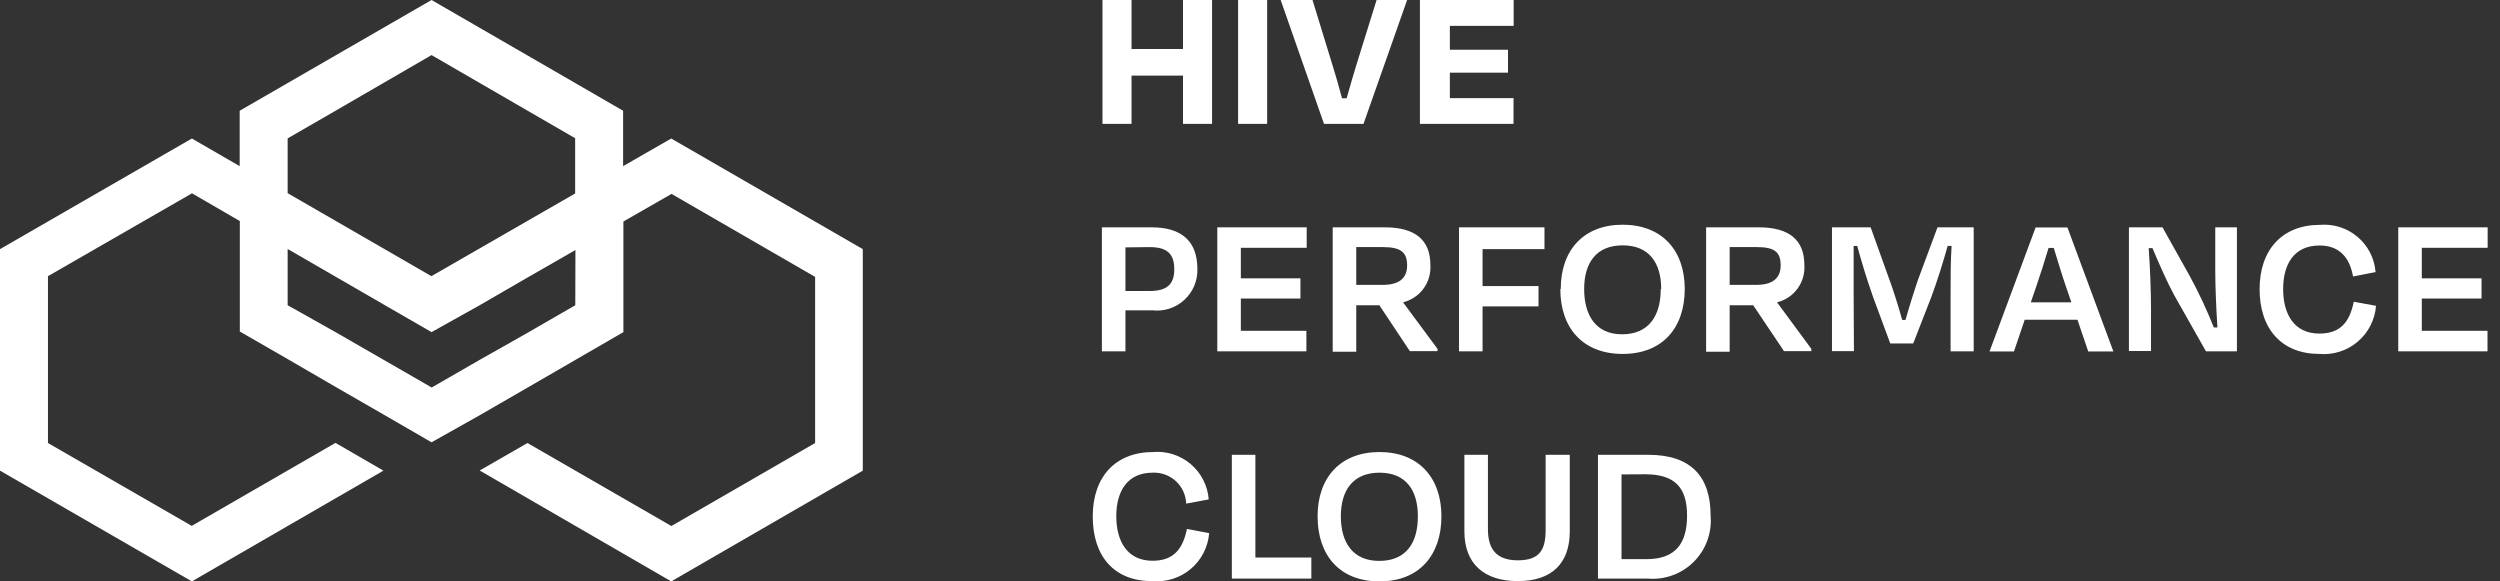
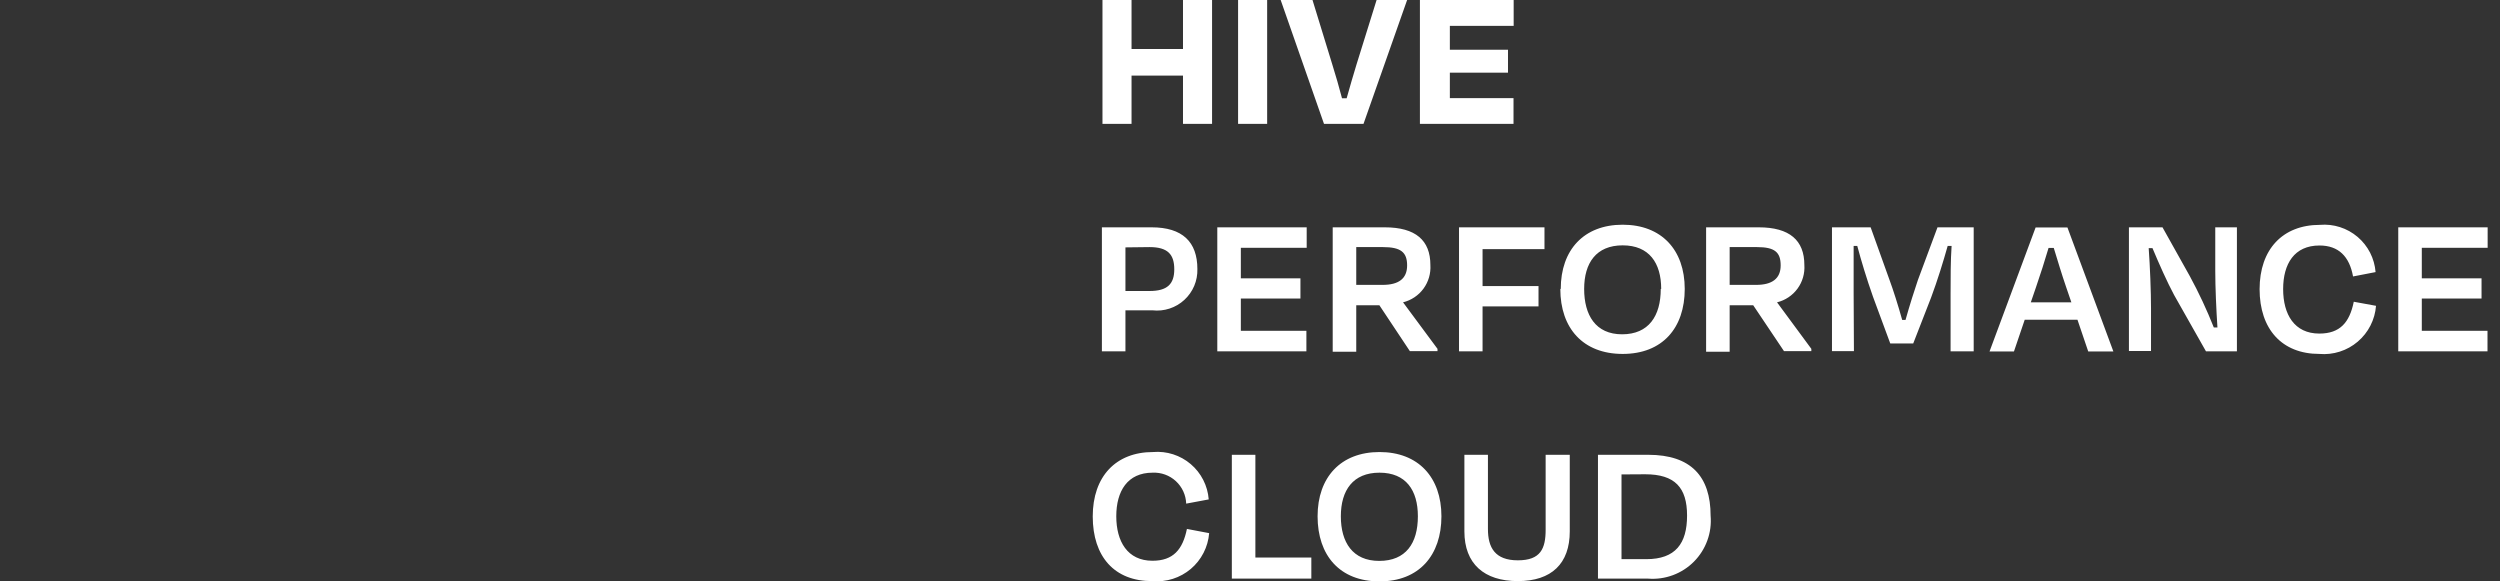
<svg xmlns="http://www.w3.org/2000/svg" width="172" height="40" viewBox="0 0 172 40" fill="none">
  <rect x="0" y="0" width="172" height="40" fill="#333333" stroke="none" />
-   <path d="M59.36 17.14L46.18 9.53L42.87 11.43V7.62L39.57 5.71L29.69 0L19.78 5.72L16.49 7.62V11.43L13.2 9.53L0 17.14V32.38L13.2 40L26.38 32.38L23.08 30.47L13.19 36.18L3.3 30.48V19L13.21 13.3L16.5 15.21V22.81L19.8 24.71L23.09 26.62L26.39 28.52L29.69 30.43L33 28.57L36.29 26.67L42.89 22.85V15.24L46.2 13.34L56.08 19.05V30.48L46.19 36.19L36.29 30.48L33 32.37L46.18 40L59.36 32.38V17.14ZM22.79 7.79L29.69 3.79L39.57 9.51V13.31L29.68 19L19.79 13.29V9.52L22.79 7.79ZM39.58 21L36.27 22.91L33 24.76L29.7 26.66L26.4 24.76L23.1 22.86L19.79 21V17.13L26.38 20.94L29.69 22.85L33 21L36.28 19.1L37.33 18.5L39.59 17.2L39.58 21Z" fill="white" />
  <path d="M81.39 8.52V5.2H77.85V8.52H75.85V0H77.85V3.37H81.39V0H83.39V8.52H81.39ZM85.18 8.52V0H87.18V8.52H85.18ZM91.09 8.52L88.11 0H90.3L91.66 4.43C91.9 5.2 92.13 5.99 92.33 6.76H92.65C92.87 5.99 93.09 5.2 93.33 4.43L94.71 0H96.81L93.81 8.52H91.09ZM97.69 0H104.14V1.78H99.75V3.42H103.75V5H99.75V6.75H104.13V8.52H97.69V0ZM77.43 21.35V24.17H75.81V15.64H79.23C81.35 15.64 82.38 16.64 82.38 18.51C82.391 18.908 82.317 19.303 82.162 19.67C82.007 20.036 81.775 20.365 81.482 20.634C81.189 20.904 80.842 21.107 80.464 21.23C80.086 21.354 79.685 21.395 79.29 21.35H77.43ZM77.43 17.02V20.02H79.1C80.3 20.02 80.79 19.55 80.79 18.53C80.79 17.51 80.35 17 79.09 17L77.43 17.02ZM83.75 15.64H89.9V17.05H85.37V19.15H89.47V20.54H85.37V22.76H89.88V24.17H83.75V15.64ZM94.9 21H93.31V24.2H91.69V15.64H95.27C97.4 15.64 98.41 16.54 98.41 18.23C98.448 18.811 98.281 19.387 97.937 19.857C97.593 20.326 97.095 20.66 96.53 20.8L98.9 24V24.16H97L94.9 21ZM93.31 17V19.6H95.12C96.23 19.6 96.81 19.17 96.81 18.26C96.81 17.35 96.37 17 95.15 17H93.31ZM102 21.08V24.17H100.38V15.64H106.26V17.14H102V19.68H105.85V21.08H102ZM107.38 19.88C107.38 17.19 108.97 15.46 111.64 15.46C114.31 15.46 115.91 17.19 115.91 19.88C115.91 22.57 114.37 24.35 111.64 24.35C108.91 24.35 107.35 22.58 107.35 19.88H107.38ZM114.29 19.88C114.29 18.09 113.46 16.88 111.64 16.88C109.82 16.88 108.99 18.09 108.99 19.88C108.99 21.67 109.77 23 111.6 23C113.43 23 114.26 21.74 114.26 19.88H114.29ZM120.62 21H119V24.2H117.38V15.64H121C123.13 15.64 124.14 16.54 124.14 18.23C124.18 18.811 124.013 19.388 123.669 19.858C123.325 20.329 122.826 20.662 122.26 20.8L124.62 24V24.16H122.74L120.62 21ZM119 17V19.6H120.82C121.92 19.6 122.51 19.17 122.51 18.26C122.51 17.35 122.1 17 120.88 17H119ZM127.55 24.16H126.04V15.64H128.7L130.02 19.32C130.23 19.88 130.6 21.03 130.87 22.01H131.1C131.38 21.01 131.73 19.91 131.95 19.27L133.3 15.64H135.79V24.17H134.2V20.17C134.2 19.17 134.2 17.91 134.27 16.92H134C133.7 17.99 133.3 19.29 132.86 20.47L131.63 23.63H130.05L128.86 20.41C128.42 19.16 128.06 17.97 127.78 16.92H127.53C127.53 17.92 127.53 19.15 127.53 20.17L127.55 24.16ZM142.93 22H139.3L138.56 24.18H136.88L140.05 15.65H142.24L145.4 24.18H143.67L142.93 22ZM139.72 20.8H142.51L142.15 19.75C141.85 18.88 141.56 17.91 141.3 17.06H140.94C140.69 17.91 140.38 18.88 140.08 19.75L139.72 20.8ZM149.58 20.3C149.11 19.43 148.52 18.1 148.09 17.07H147.83C147.92 18.31 147.99 20.07 147.99 21.22V24.15H146.47V15.64H148.78L150.66 19C151.281 20.142 151.832 21.321 152.31 22.53H152.56C152.48 21.32 152.41 19.76 152.41 18.64V15.64H153.9V24.17H151.77L149.58 20.3ZM155.46 19.9C155.46 17.15 157.05 15.47 159.61 15.47C160.075 15.43 160.544 15.483 160.988 15.625C161.433 15.767 161.845 15.996 162.201 16.298C162.557 16.6 162.85 16.97 163.063 17.385C163.275 17.801 163.403 18.255 163.44 18.72L161.89 19.02C161.64 17.64 160.89 16.89 159.58 16.89C157.85 16.89 157.08 18.15 157.08 19.89C157.08 21.63 157.85 22.95 159.57 22.95C161 22.95 161.65 22.18 161.94 20.76L163.47 21.04C163.434 21.514 163.303 21.977 163.087 22.4C162.871 22.824 162.573 23.2 162.21 23.508C161.848 23.816 161.428 24.049 160.974 24.193C160.521 24.338 160.044 24.391 159.57 24.35C157 24.35 155.46 22.65 155.46 19.89V19.9ZM165 15.64H171.15V17.05H166.62V19.15H170.73V20.54H166.62V22.76H171.14V24.17H165V15.64ZM75.18 35.53C75.18 32.78 76.77 31.1 79.33 31.1C79.796 31.06 80.265 31.113 80.711 31.256C81.156 31.399 81.569 31.628 81.925 31.932C82.281 32.235 82.573 32.605 82.785 33.022C82.997 33.439 83.125 33.894 83.16 34.36L81.61 34.65C81.6 34.358 81.532 34.071 81.41 33.805C81.288 33.54 81.114 33.301 80.9 33.103C80.685 32.905 80.433 32.751 80.158 32.651C79.884 32.551 79.592 32.507 79.3 32.52C77.57 32.52 76.8 33.79 76.8 35.52C76.8 37.25 77.57 38.58 79.29 38.58C80.72 38.58 81.37 37.81 81.66 36.39L83.19 36.68C83.152 37.153 83.021 37.615 82.804 38.037C82.588 38.459 82.289 38.835 81.927 39.142C81.564 39.448 81.145 39.68 80.692 39.824C80.24 39.968 79.763 40.021 79.29 39.98C76.67 40 75.18 38.29 75.18 35.53ZM86.37 38.36H90.22V39.81H84.75V31.29H86.37V38.36ZM90.65 35.52C90.65 32.84 92.24 31.1 94.91 31.1C97.58 31.1 99.17 32.84 99.17 35.52C99.17 38.2 97.64 40 94.91 40C92.18 40 90.65 38.22 90.65 35.52ZM97.55 35.52C97.55 33.73 96.73 32.52 94.91 32.52C93.09 32.52 92.25 33.73 92.25 35.52C92.25 37.31 93.06 38.59 94.89 38.59C96.72 38.59 97.55 37.38 97.55 35.52ZM106.34 36.44V31.29H108V36.56C108 38.77 106.75 39.98 104.43 39.98C102.11 39.98 100.75 38.79 100.75 36.56V31.29H102.37V36.4C102.37 37.68 102.86 38.55 104.43 38.55C106 38.55 106.34 37.74 106.34 36.44ZM109.94 31.29H113.4C116.34 31.29 117.69 32.78 117.69 35.48C117.74 36.058 117.663 36.639 117.465 37.184C117.268 37.729 116.954 38.225 116.546 38.637C116.138 39.049 115.645 39.367 115.102 39.569C114.559 39.772 113.978 39.854 113.4 39.81H109.94V31.29ZM111.56 32.64V38.47H113.27C115.27 38.47 116.07 37.4 116.07 35.47C116.07 33.54 115.23 32.63 113.19 32.63L111.56 32.64Z" fill="white" />
</svg>